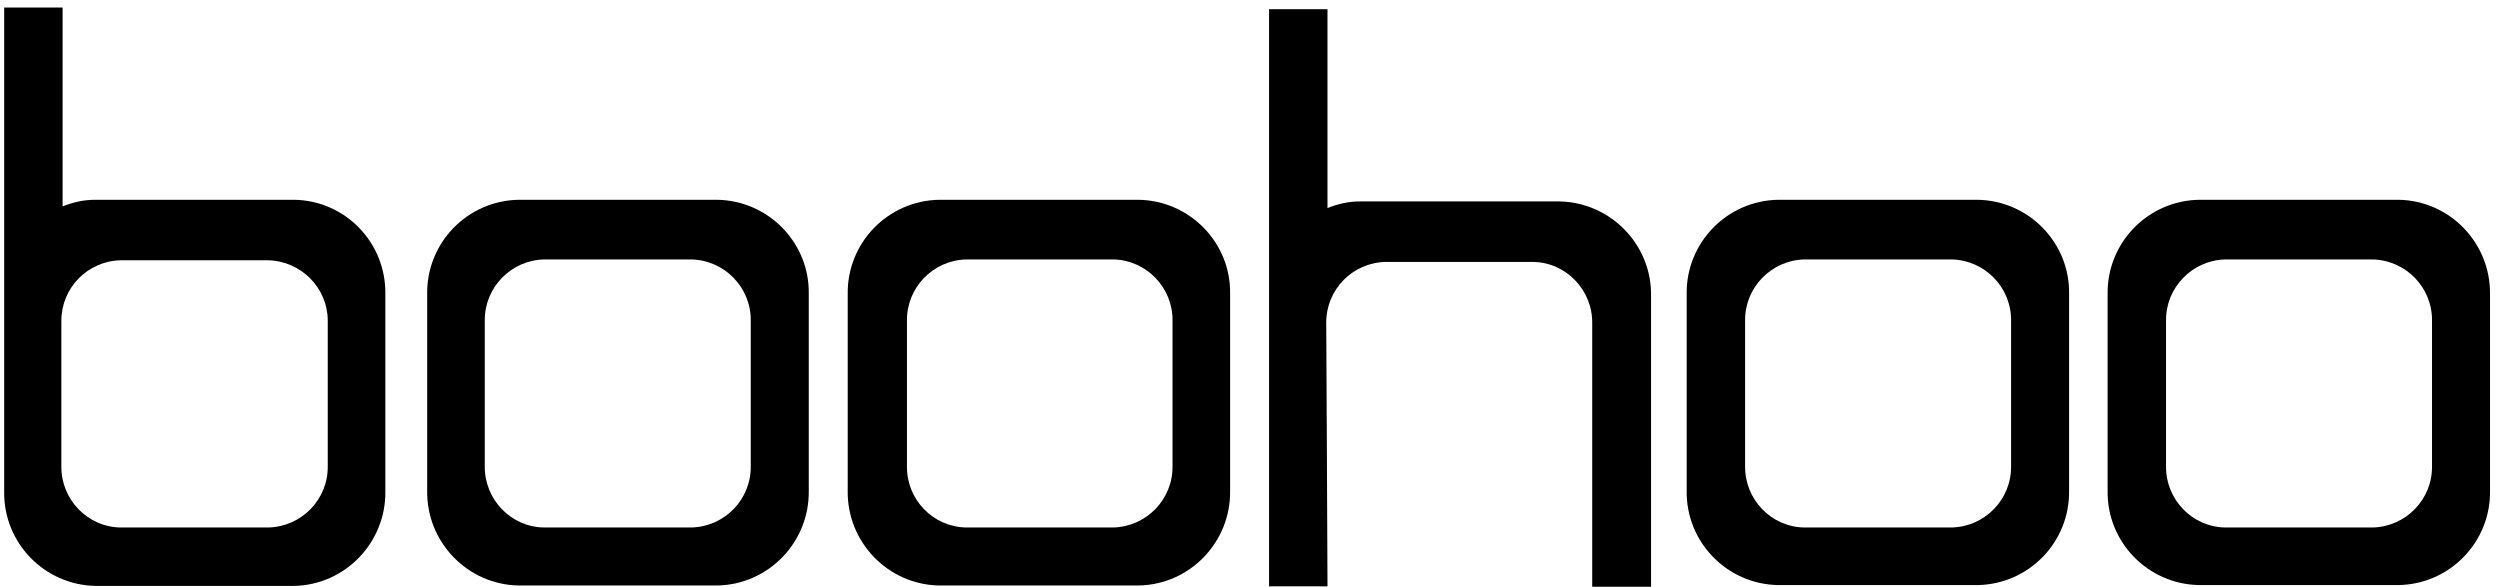
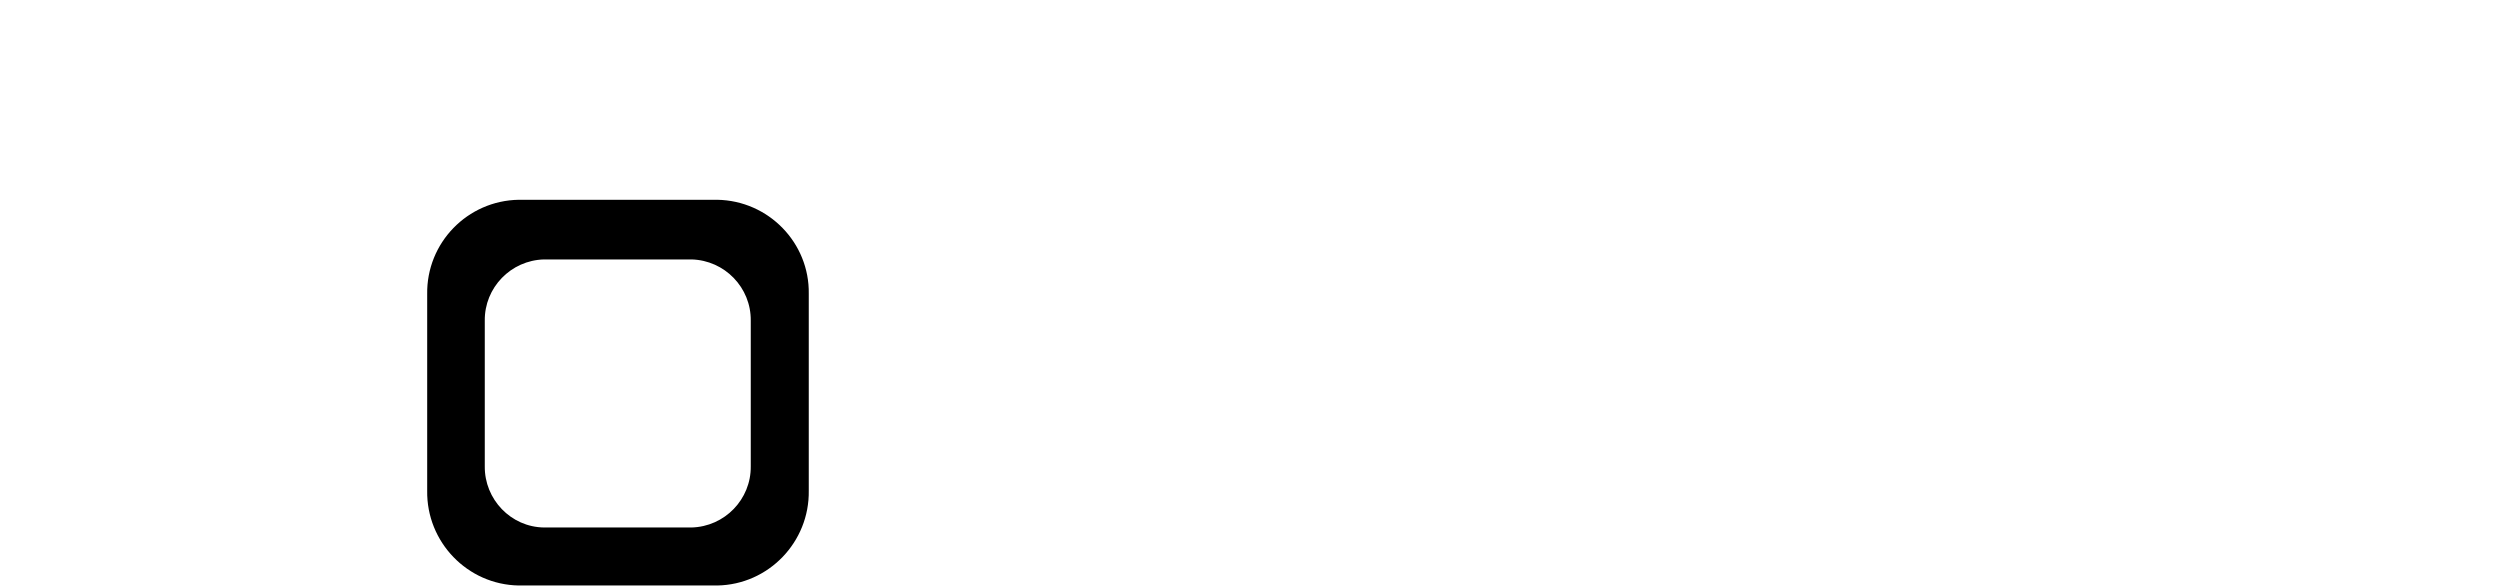
<svg xmlns="http://www.w3.org/2000/svg" width="247" height="58" viewBox="0 0 247 58" fill="none">
  <path d="M70.86 19.738H51.253C46.177 19.82 42.124 23.995 42.206 29.071V48.473C42.124 53.549 46.177 57.765 51.253 57.847H70.86C75.935 57.765 79.988 53.549 79.906 48.473V29.03C79.988 23.995 75.935 19.82 70.86 19.738ZM74.175 31.69V46.058C74.216 49.333 71.597 52.034 68.322 52.116H53.749C50.475 52.075 47.855 49.333 47.896 46.058V31.69C47.855 28.416 50.475 25.714 53.749 25.632H68.322C71.597 25.714 74.216 28.416 74.175 31.69Z" fill="black" />
-   <path d="M112.489 19.738H92.8C87.724 19.82 83.672 23.995 83.754 29.071V48.473C83.672 53.549 87.724 57.765 92.8 57.847H112.489C117.565 57.765 121.617 53.549 121.535 48.473V29.03C121.617 23.995 117.565 19.82 112.489 19.738ZM115.846 31.69V46.058C115.887 49.333 113.267 52.034 109.992 52.116H95.42C92.145 52.034 89.566 49.333 89.607 46.058V31.69C89.566 28.416 92.186 25.714 95.461 25.632H110.033C113.267 25.714 115.887 28.416 115.846 31.69Z" fill="black" />
-   <path d="M195.379 19.738H175.69C170.615 19.82 166.562 23.995 166.644 29.071V48.473C166.562 53.549 170.615 57.724 175.69 57.806H195.379C200.455 57.724 204.507 53.549 204.426 48.473V29.03C204.507 23.995 200.455 19.82 195.379 19.738ZM198.695 31.69V46.058C198.736 49.333 196.116 52.034 192.841 52.116H178.269C174.994 52.075 172.375 49.333 172.416 46.058V31.69C172.375 28.416 174.994 25.714 178.269 25.632H192.841C196.116 25.714 198.736 28.416 198.695 31.69Z" fill="black" />
-   <path d="M236.968 19.738H217.279C212.203 19.82 208.15 23.995 208.232 29.071V48.473C208.15 53.549 212.203 57.724 217.279 57.806H236.968C242.043 57.724 246.096 53.549 246.014 48.473V29.03C246.055 23.995 242.043 19.82 236.968 19.738ZM240.283 31.69V46.058C240.324 49.333 237.704 52.034 234.43 52.116H219.857C216.583 52.075 213.963 49.333 214.004 46.058V31.69C213.963 28.416 216.583 25.714 219.857 25.632H234.43C237.704 25.714 240.324 28.416 240.283 31.69Z" fill="black" />
-   <path d="M29.067 19.738H9.378C8.273 19.738 7.208 19.983 6.185 20.393V0.745H0.413V48.555C0.331 53.631 4.384 57.806 9.46 57.888H29.026C34.102 57.806 38.154 53.59 38.072 48.514V29.071C38.154 23.995 34.142 19.82 29.067 19.738ZM32.382 31.69V46.058C32.423 49.333 29.803 52.034 26.529 52.116H11.916C8.641 52.075 6.021 49.333 6.062 46.058V31.69C6.062 28.457 8.641 25.796 11.916 25.714H26.488C29.763 25.796 32.382 28.457 32.382 31.69Z" fill="black" />
-   <path d="M153.955 19.901H134.347C133.242 19.901 132.178 20.147 131.155 20.556V0.908H125.383V57.929H131.155V57.437C131.155 55.145 131.032 32.059 131.032 31.854C131.032 28.62 133.611 25.96 136.885 25.878H151.458C154.732 25.919 157.352 28.661 157.311 31.936V57.969H163.124V29.316C163.246 24.24 159.194 20.024 154.118 19.901C154.036 19.901 153.996 19.901 153.955 19.901Z" fill="black" />
</svg>